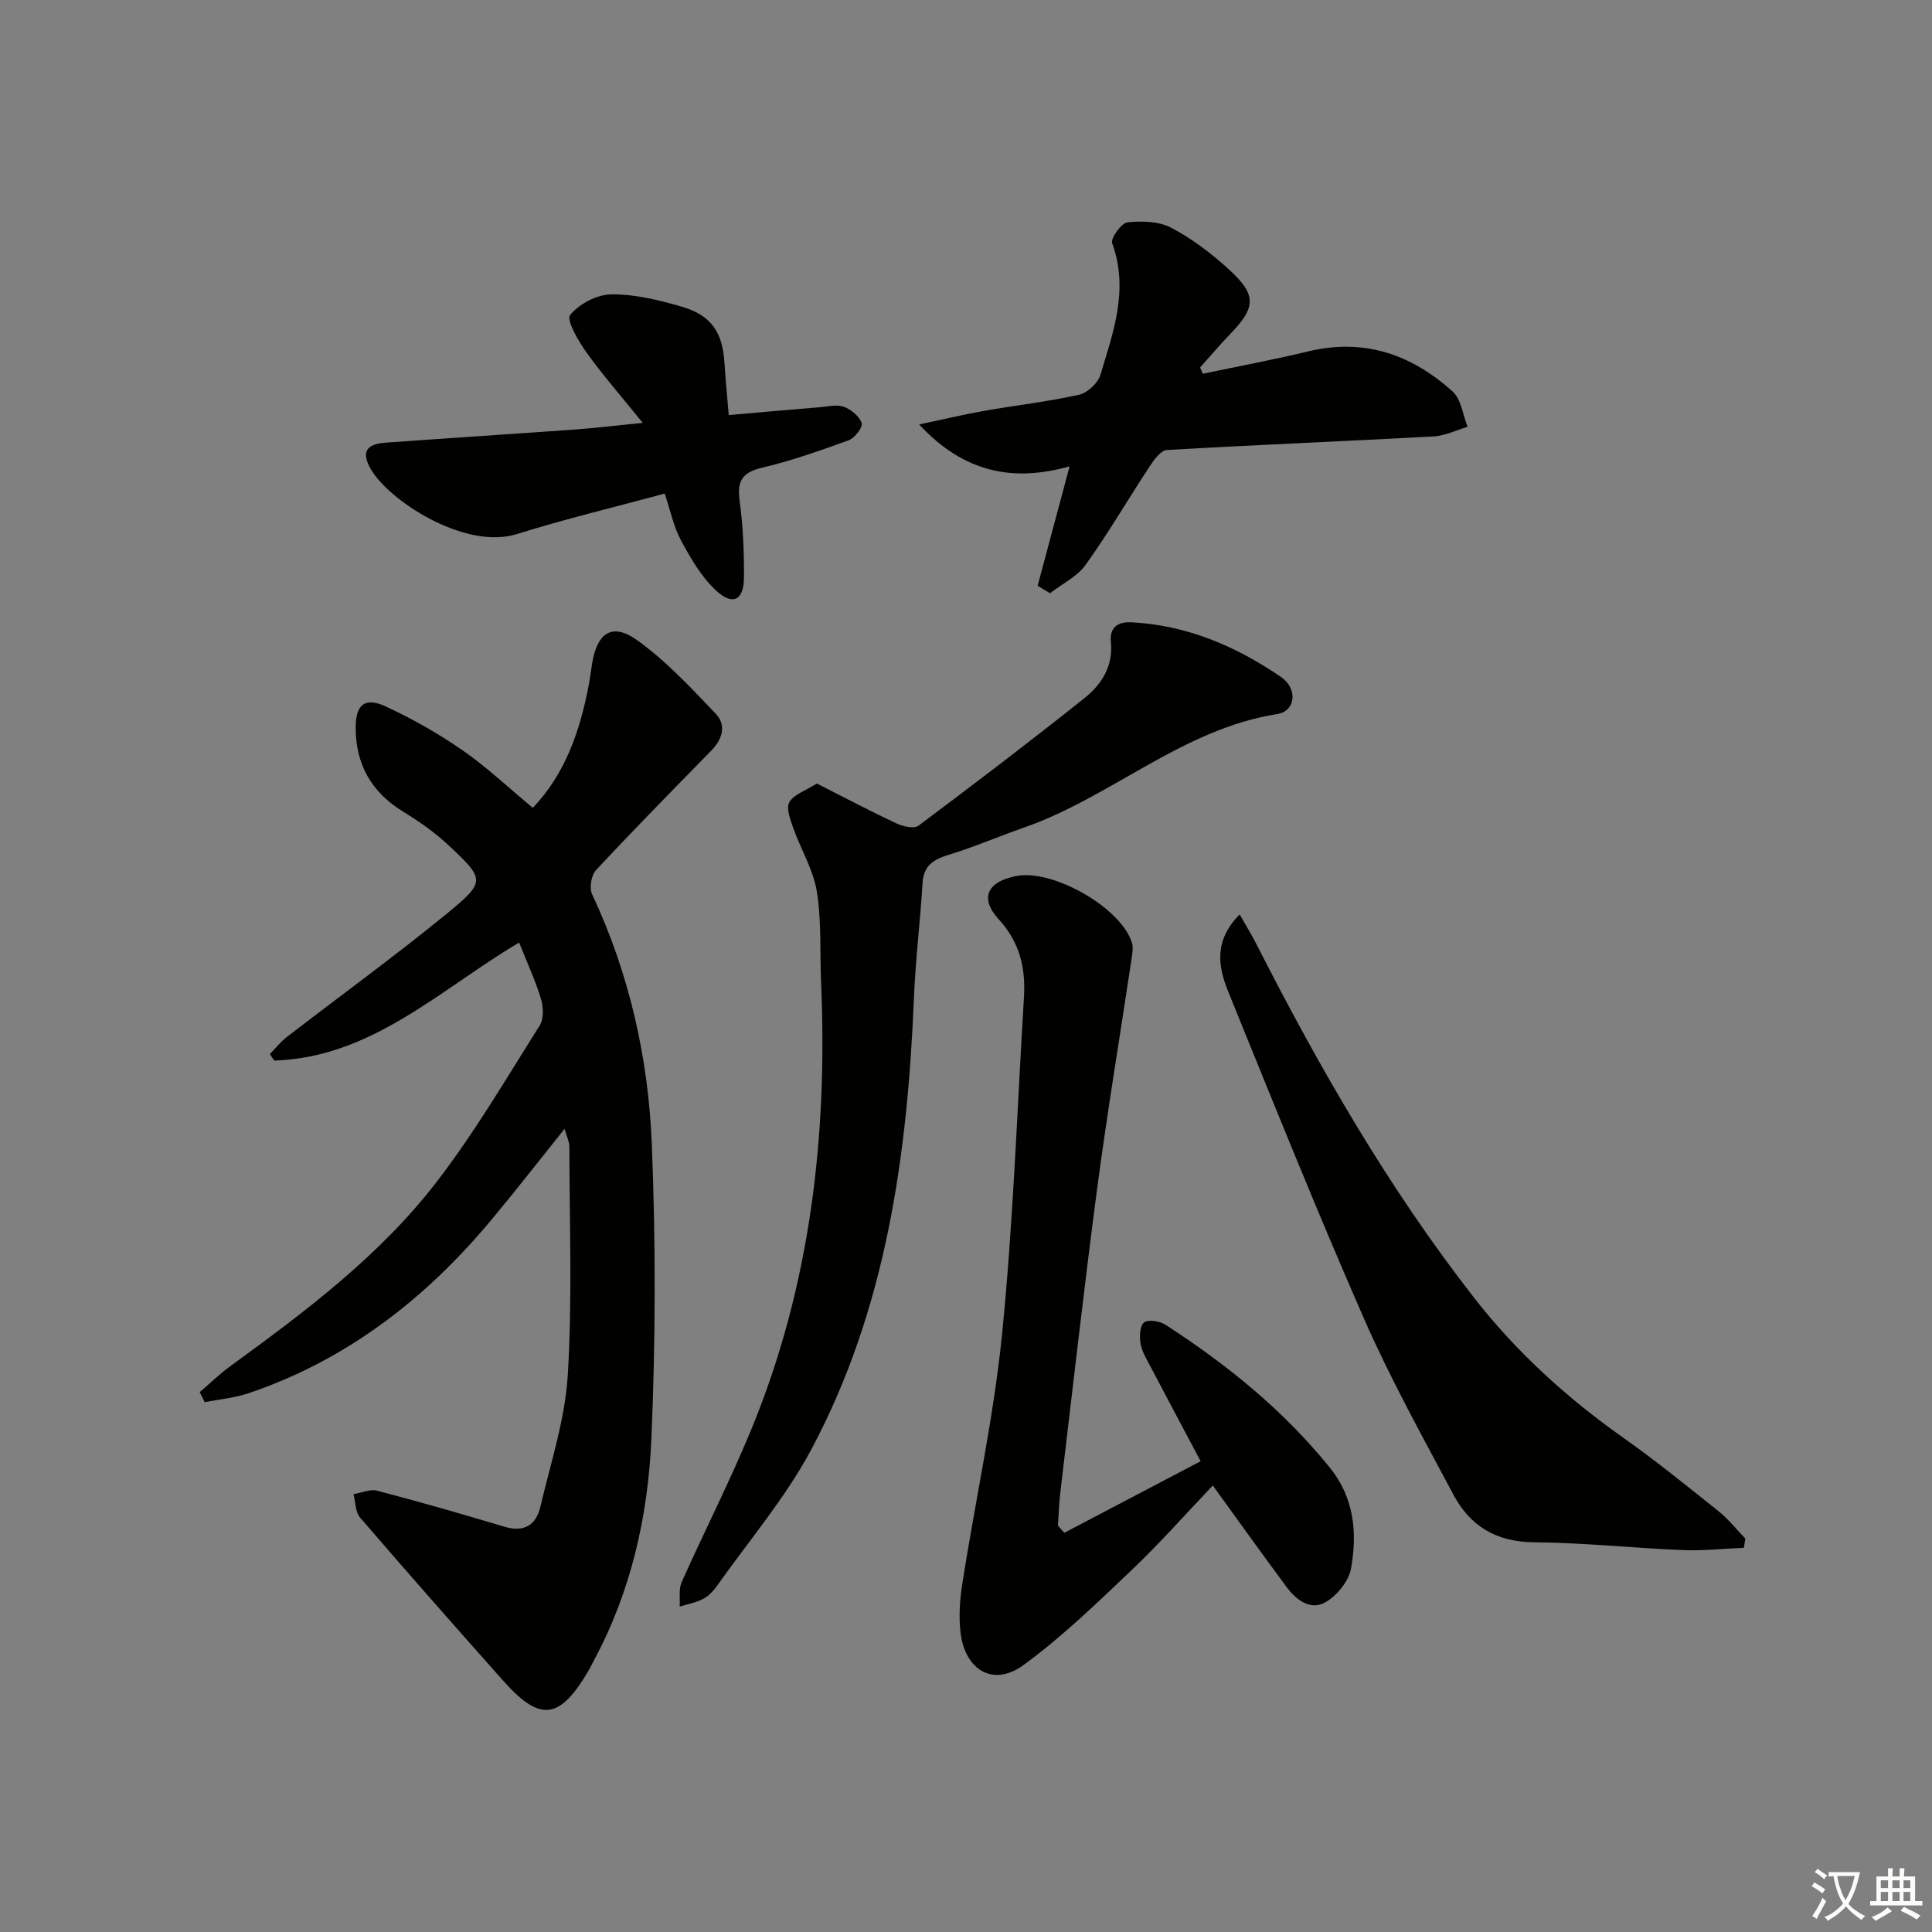
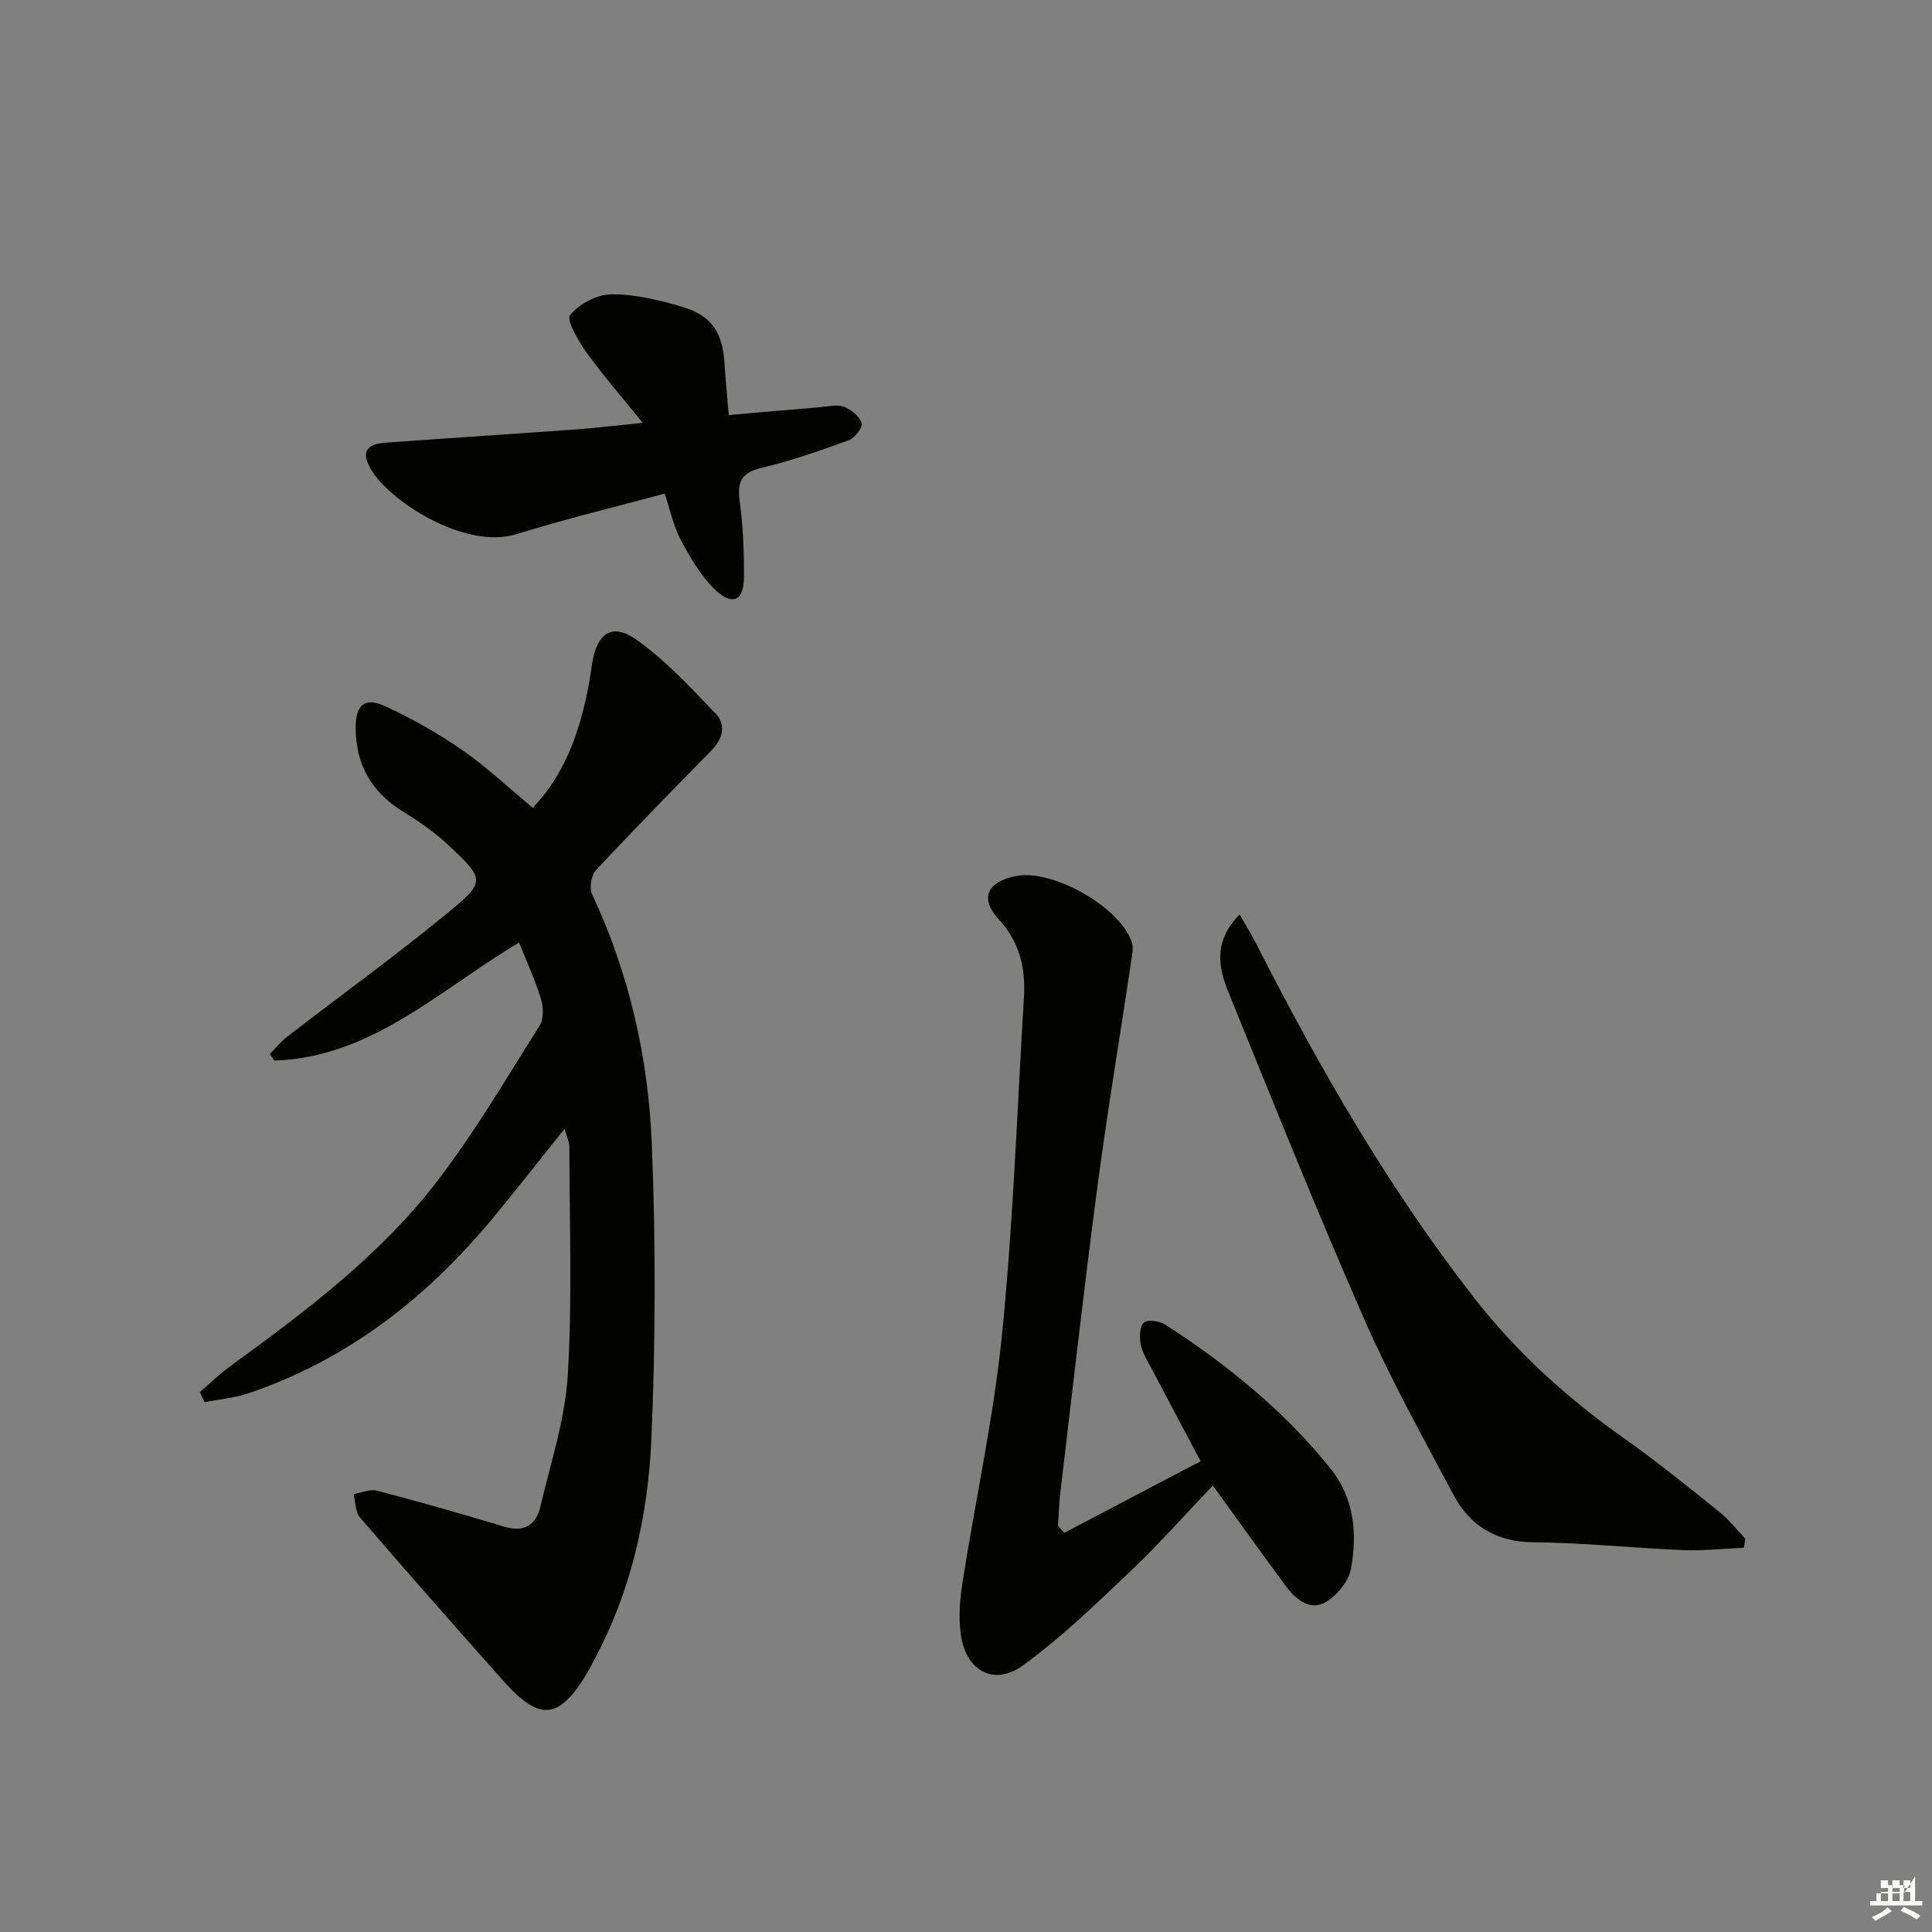
<svg xmlns="http://www.w3.org/2000/svg" enable-background="new 0 0 400 400" viewBox="0 0 400 400">
  <rect x="0" y="0" width="400" height="400" fill="#808080" stroke="none" />
-   <path d="m377.9 391.2c-.2.3-.4.5-.6.8-.7-.6-1.4-1-2.2-1.5.2-.3.4-.5.5-.8.6.4 1.4.8 2.3 1.5zm-1.8 6.1c-.2-.2-.5-.4-.9-.6.4-.6.8-1.2 1.2-1.9s.7-1.3.9-1.9c.3.3.5.5.8.7-.7 1.3-1.4 2.6-2 3.7zm2.2-9c-.3.3-.5.5-.6.8-.6-.6-1.3-1.1-2-1.5.3-.3.5-.5.6-.7.6.5 1.3.9 2 1.4zm.3.2v-.9h2 4.5c-.3 1.3-.6 2.5-1 3.6s-.9 2.1-1.4 3c.4.5 1 1 1.6 1.4s1.2.8 1.9 1.1c-.3.2-.5.4-.8.8-.4-.3-1-.7-1.6-1.2s-1.2-1.1-1.6-1.6c-.5.6-1.1 1.1-1.7 1.6s-1.4.9-2.1 1.4c-.1-.3-.3-.5-.7-.8.6-.2 1.2-.5 1.9-1s1.4-1.1 2-1.8c-.5-.8-.9-1.6-1.2-2.5s-.6-2-.8-3.2c-.4.1-.7.1-1 .1zm2.5 2.7c.3 1 .7 1.7 1 2.2.3-.5.6-1.1 1-2s.6-1.9.9-3h-3.2-.4c.1.9.3 1.8.7 2.8z" fill="#fbfcfa" />
-   <path d="m396.5 388.5v1.5 3.6h1.5v.9c-.4 0-1 0-1.7 0h-7.9c-.5 0-.9 0-1.2 0v-.9h1.3v-3.5c0-.7 0-1.2 0-1.6h2.4c0-.8 0-1.4 0-1.7h1c0 .3-.1.8-.1 1.7h1.5c0-.8 0-1.4 0-1.7h1c0 .3-.1.9-.1 1.7zm-8.2 9.2c-.2-.3-.5-.5-.8-.8.8-.3 1.4-.6 1.9-.9s1-.7 1.4-1.1c.3.3.6.5.9.8-1.6 1-2.8 1.6-3.4 2zm2.6-6.8v-1.6h-1.5v1.6zm0 2.7v-1.9h-1.5v1.9zm2.4-2.7v-1.6h-1.5v1.6zm0 2.7v-1.9h-1.5v1.9zm.2 2 .7-.8c.4.2.9.5 1.6.8s1.3.7 1.8 1c-.3.3-.5.6-.8.8-.4-.3-1.5-1-3.3-1.8zm2-4.7v-1.6h-1.4v1.6zm0 2.7v-1.9h-1.4v1.9z" fill="#fbfcfa" />
+   <path d="m396.5 388.5v1.5 3.6h1.5v.9c-.4 0-1 0-1.7 0h-7.9c-.5 0-.9 0-1.2 0v-.9h1.3c0-.7 0-1.2 0-1.6h2.4c0-.8 0-1.4 0-1.7h1c0 .3-.1.8-.1 1.7h1.5c0-.8 0-1.4 0-1.7h1c0 .3-.1.9-.1 1.7zm-8.2 9.2c-.2-.3-.5-.5-.8-.8.8-.3 1.4-.6 1.9-.9s1-.7 1.4-1.1c.3.3.6.5.9.8-1.6 1-2.8 1.6-3.4 2zm2.6-6.8v-1.6h-1.5v1.6zm0 2.7v-1.9h-1.5v1.9zm2.4-2.7v-1.6h-1.5v1.6zm0 2.7v-1.9h-1.5v1.9zm.2 2 .7-.8c.4.2.9.5 1.6.8s1.3.7 1.8 1c-.3.3-.5.6-.8.8-.4-.3-1.5-1-3.3-1.8zm2-4.7v-1.6h-1.4v1.6zm0 2.7v-1.9h-1.4v1.9z" fill="#fbfcfa" />
  <g fill="#010100">
    <path d="m116.88 233.72c-5.33 6.65-10.2 12.92-15.28 19-13.59 16.26-29.84 28.86-50.12 35.73-2.91.98-6.06 1.25-9.1 1.86-.34-.7-.69-1.39-1.03-2.09 2.12-1.8 4.12-3.76 6.36-5.39 15.51-11.29 30.91-22.84 42.69-38.13 7.86-10.21 14.43-21.44 21.33-32.36.87-1.38.79-3.85.27-5.54-1.2-3.92-2.94-7.68-4.52-11.66-16.46 9.78-30.51 23.79-50.69 24.44-.31-.45-.62-.9-.93-1.34 1.16-1.18 2.2-2.52 3.5-3.52 11.05-8.53 22.36-16.73 33.16-25.57 8.08-6.61 7.89-7.07.45-14.05-2.87-2.7-6.17-5.02-9.54-7.08-6.55-4.02-9.78-9.76-9.79-17.34-.01-4.79 1.88-6.41 6.17-4.44 5.55 2.56 10.94 5.63 15.97 9.11 5.02 3.48 9.49 7.73 14.53 11.9 6.73-7.02 9.79-15.97 11.6-25.5.28-1.47.44-2.96.69-4.43 1.06-6.38 4.19-8.46 9.34-4.76 5.99 4.3 11.13 9.85 16.26 15.23 2.21 2.31 1.41 5.22-.91 7.59-8.03 8.2-16.07 16.38-23.89 24.77-.98 1.05-1.43 3.68-.83 4.96 7.74 16.48 11.68 33.99 12.39 51.97.8 20.25.78 40.58-.1 60.82-.69 15.96-4.2 31.59-11.92 45.92-.39.73-.75 1.49-1.17 2.2-5.95 10.07-9.94 10.55-17.61 1.93-9.95-11.18-19.84-22.4-29.6-33.74-1-1.16-.94-3.22-1.37-4.86 1.64-.27 3.42-1.11 4.89-.72 8.82 2.32 17.59 4.82 26.32 7.45 4.14 1.25 6.59-.33 7.49-4.17 2.11-9.02 5.11-18.04 5.66-27.19.96-15.73.35-31.55.33-47.33-.01-1.06-.56-2.11-1-3.67z" />
    <path d="m220.35 317.35c9.3-4.88 18.6-9.76 28.23-14.82-3.58-6.74-6.91-12.99-10.21-19.27-.85-1.61-1.87-3.24-2.21-4.98-.28-1.46-.2-3.69.69-4.47.78-.68 3.23-.31 4.4.44 12.79 8.26 24.52 17.75 34.14 29.69 5.02 6.24 5.64 13.5 4.32 20.83-.48 2.63-2.95 5.65-5.35 6.99-3.13 1.76-6.08-.6-8.06-3.28-5.04-6.79-9.95-13.67-15.2-20.92-5.61 5.88-10.99 11.99-16.87 17.57-7.2 6.84-14.4 13.83-22.4 19.65-6.13 4.47-12 1.07-12.95-6.69-.42-3.41-.15-7.01.39-10.43 2.7-17.2 6.48-34.27 8.21-51.56 2.31-23.14 3.11-46.44 4.52-69.67.36-6-.87-11.35-5.2-16.07-4.03-4.39-2.45-7.77 3.53-8.98 7.63-1.54 21.82 6.57 24.03 13.83.3 1 .08 2.21-.08 3.3-2.38 15.89-5.03 31.75-7.14 47.67-2.76 20.91-5.11 41.87-7.61 62.81-.27 2.27-.33 4.57-.49 6.86.43.53.87 1.02 1.31 1.5z" />
-     <path d="m169.12 162.22c5.55 2.81 10.93 5.65 16.44 8.24 1.35.64 3.67 1.18 4.59.5 11.57-8.65 23.06-17.41 34.36-26.41 3.56-2.84 6-6.61 5.49-11.68-.29-2.86 1.31-4.19 4.28-4.03 11.47.6 21.61 4.95 30.91 11.3 3.55 2.43 3.09 7.09-.76 7.7-19.69 3.1-34.34 17.21-52.5 23.53-5.18 1.8-10.23 3.99-15.46 5.59-3.19.97-5.25 2.23-5.47 5.89-.48 7.94-1.46 15.86-1.78 23.81-1.34 32.47-5.72 64.33-21.24 93.42-5.35 10.03-12.91 18.88-19.51 28.22-.76 1.07-1.75 2.14-2.88 2.73-1.49.78-3.24 1.09-4.87 1.6.11-1.7-.24-3.61.41-5.07 4.73-10.6 10.04-20.96 14.45-31.69 12.18-29.59 15.78-60.6 14.42-92.35-.27-6.31.11-12.73-.88-18.92-.73-4.53-3.32-8.74-4.89-13.17-.61-1.72-1.5-4.1-.8-5.35.9-1.6 3.29-2.34 5.69-3.86z" />
    <path d="m256.66 189.33c1.36 2.39 2.47 4.18 3.42 6.05 13.08 25.7 27.41 50.63 45.2 73.42 8.77 11.23 19.22 20.69 30.87 28.92 6.79 4.79 13.26 10.05 19.76 15.25 2.01 1.61 3.64 3.71 5.44 5.59-.1.63-.2 1.26-.3 1.89-4.22.18-8.45.66-12.66.48-10.29-.42-20.57-1.54-30.86-1.62-7.78-.06-13.17-3.39-16.62-9.86-6.4-12.02-13.04-23.97-18.5-36.42-9.8-22.35-18.89-45.01-28.08-67.63-2.1-5.14-3.13-10.59 2.33-16.07z" />
-     <path d="m214.83 121.28c2.15-8.02 4.29-16.04 6.62-24.73-11.52 3.24-21.75 1.46-31.15-8.67 5.12-1.08 9.27-2.08 13.47-2.82 6.53-1.15 13.15-1.89 19.62-3.33 1.75-.39 3.93-2.41 4.44-4.12 2.66-8.85 5.93-17.71 2.43-27.26-.37-1 1.9-4.17 3.16-4.31 3-.33 6.55-.23 9.11 1.13 4.35 2.3 8.4 5.39 12.04 8.73 5.64 5.17 5.43 7.79.15 13.24-2.17 2.24-4.17 4.63-6.25 6.95.19.43.37.86.56 1.29 7.3-1.53 14.64-2.9 21.88-4.64 11.56-2.78 21.4.68 29.86 8.34 1.77 1.61 2.09 4.82 3.08 7.29-2.35.69-4.67 1.86-7.04 1.99-18.4 1-36.82 1.74-55.22 2.81-1.25.07-2.65 2-3.54 3.35-4.47 6.78-8.55 13.83-13.28 20.42-1.76 2.46-4.88 3.95-7.37 5.88-.84-.5-1.71-1.02-2.57-1.54z" />
    <path d="m137.62 102.19c-10.51 2.85-20.66 5.27-30.6 8.38-10.83 3.39-26.57-7.01-30.24-13.43-2-3.49-1.05-5.2 3.07-5.49 13.09-.95 26.18-1.79 39.27-2.73 4.1-.3 8.19-.8 13.95-1.37-4.4-5.45-8.28-9.88-11.69-14.64-1.67-2.34-4.17-6.66-3.34-7.69 1.86-2.31 5.58-4.25 8.55-4.28 4.87-.04 9.87 1.18 14.61 2.57 6.15 1.81 8.43 5.35 8.81 11.8.2 3.42.56 6.83.87 10.62 6.77-.59 12.86-1.13 18.95-1.63 1.65-.14 3.48-.61 4.91-.07 1.5.57 3.2 1.97 3.66 3.38.27.84-1.42 3.08-2.66 3.53-5.9 2.15-11.85 4.25-17.95 5.69-4.11.97-5.22 2.72-4.66 6.81.71 5.24.93 10.58.9 15.88-.03 4.79-2.32 5.98-5.84 2.69-3.03-2.83-5.23-6.69-7.24-10.41-1.52-2.85-2.17-6.17-3.33-9.61z" />
  </g>
</svg>